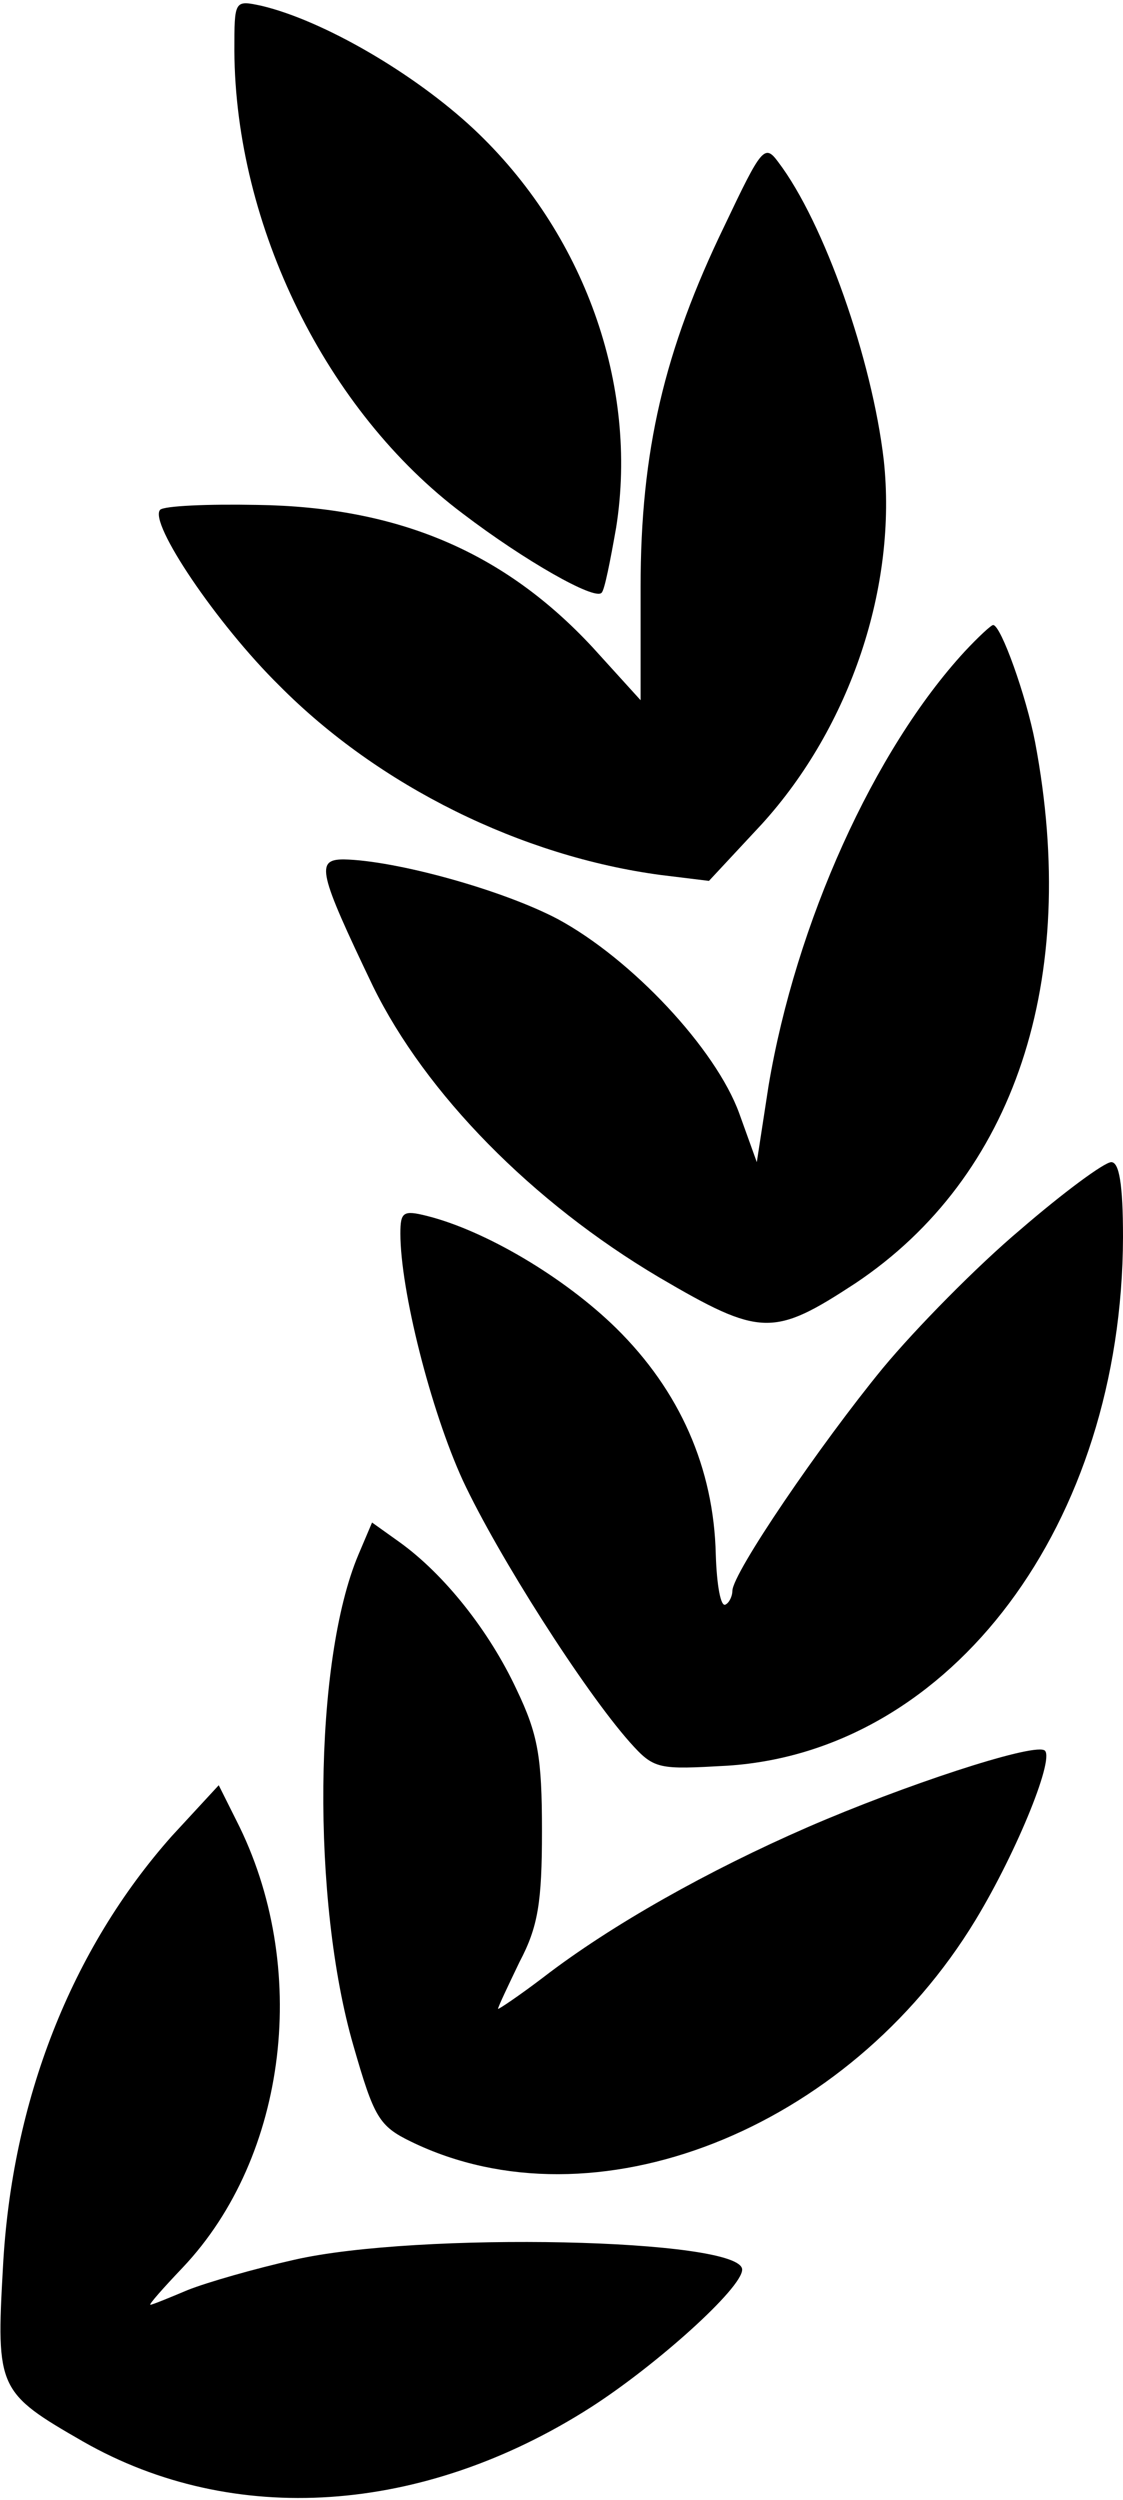
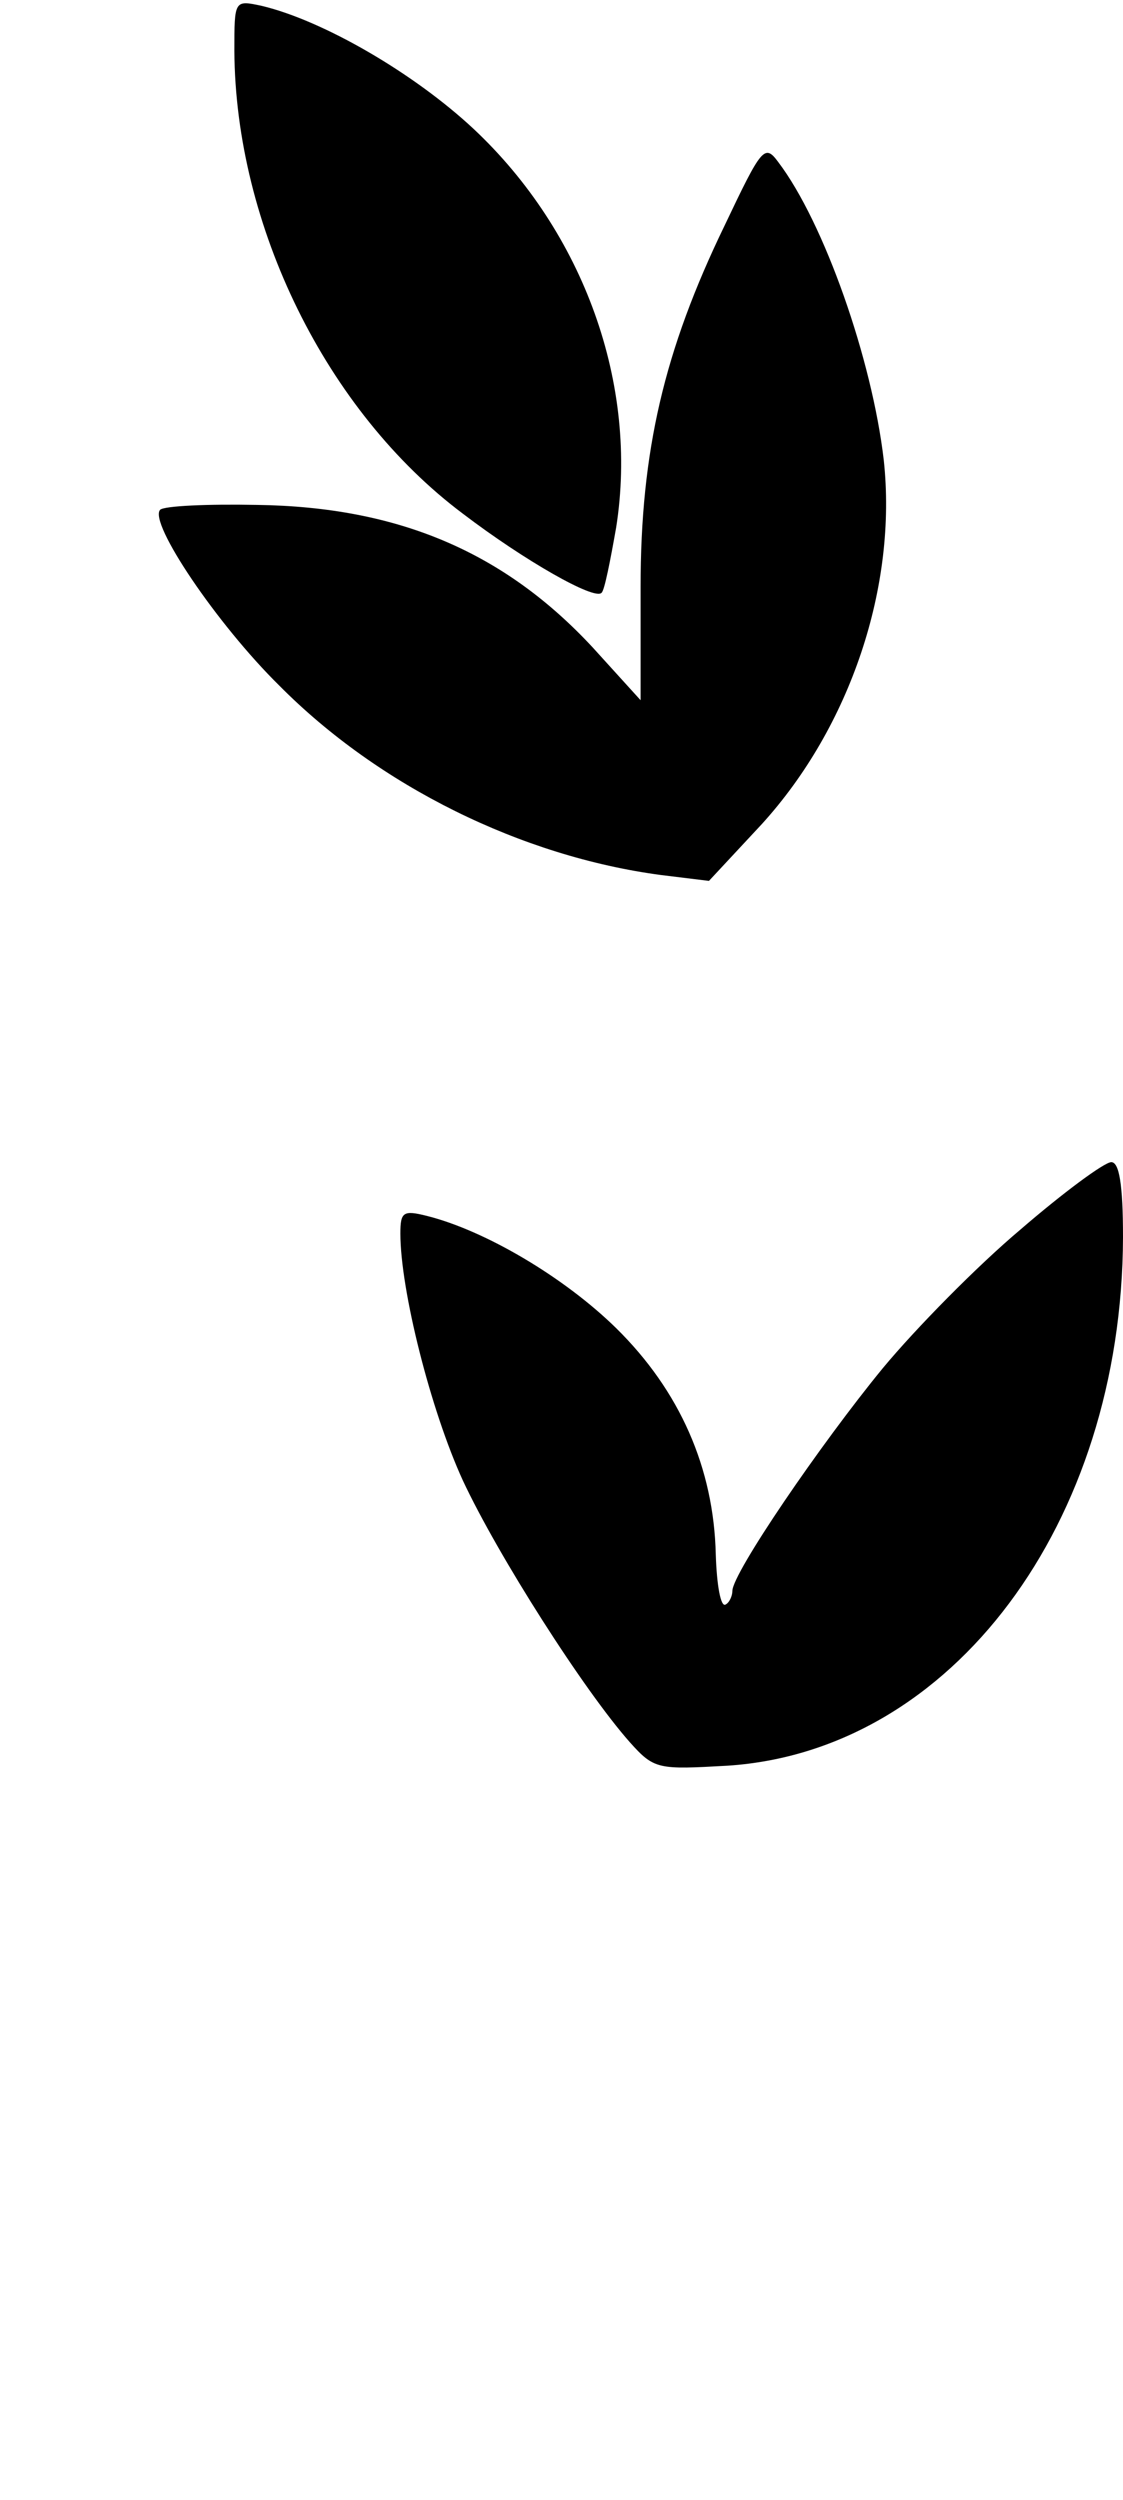
<svg xmlns="http://www.w3.org/2000/svg" version="1.0" width="115pt" height="256pt" viewBox="0 0 115 256" preserveAspectRatio="xMidYMid meet">
  <g transform="translate(0,256) scale(0.1,-0.1)" fill="#000000" stroke="none">
    <path d="M240 2508 c1 -179 94 -369 234 -474 63 -48 135 -89 142 -81 3 2 9 33 15 67 23 146 -33 302 -146 408 -61 57 -154 111 -217 126 -28 6 -28 6 -28 -46z" />
    <path d="M742 2329 c-62 -128 -86 -231 -86 -370 l0 -116 -49 54 c-90 97 -198 144 -344 146 -50 1 -95 -1 -99 -5 -12 -13 58 -117 122 -180 102 -103 248 -175 391 -194 l49 -6 54 58 c91 100 139 244 125 373 -12 103 -61 243 -108 305 -14 19 -17 15 -55 -65z" />
-     <path d="M988 1893 c-93 -101 -173 -278 -201 -445 l-12 -78 -18 50 c-24 66 -110 158 -186 199 -57 30 -166 60 -219 61 -29 0 -26 -13 30 -130 54 -110 163 -221 293 -298 104 -61 117 -61 201 -6 163 109 230 310 184 554 -9 47 -35 120 -43 120 -2 0 -15 -12 -29 -27z" />
    <path d="M1045 1301 c-44 -37 -107 -101 -141 -142 -64 -78 -154 -210 -154 -228 0 -5 -3 -12 -7 -14 -5 -3 -9 20 -10 51 -2 89 -37 168 -102 232 -53 52 -134 100 -194 115 -24 6 -27 4 -27 -18 0 -58 31 -181 64 -253 36 -77 124 -215 171 -268 25 -28 29 -28 100 -24 230 15 404 248 405 541 0 55 -4 77 -12 77 -7 0 -49 -31 -93 -69z" />
-     <path d="M367 968 c-46 -109 -48 -355 -5 -503 21 -73 26 -82 59 -98 187 -91 447 11 578 227 43 71 83 170 70 174 -15 6 -143 -36 -242 -79 -101 -44 -201 -100 -271 -154 -25 -19 -46 -33 -46 -32 0 2 10 23 22 48 19 36 23 61 23 134 0 76 -4 99 -26 145 -28 60 -74 118 -120 151 l-28 20 -14 -33z" />
-     <path d="M176 680 c-103 -116 -164 -271 -173 -442 -7 -124 -5 -128 82 -178 154 -88 348 -75 520 35 67 43 155 122 155 141 0 32 -333 39 -459 10 -40 -9 -89 -23 -109 -31 -19 -8 -36 -15 -38 -15 -2 0 13 17 33 38 108 114 131 309 55 458 l-18 36 -48 -52z" />
  </g>
</svg>